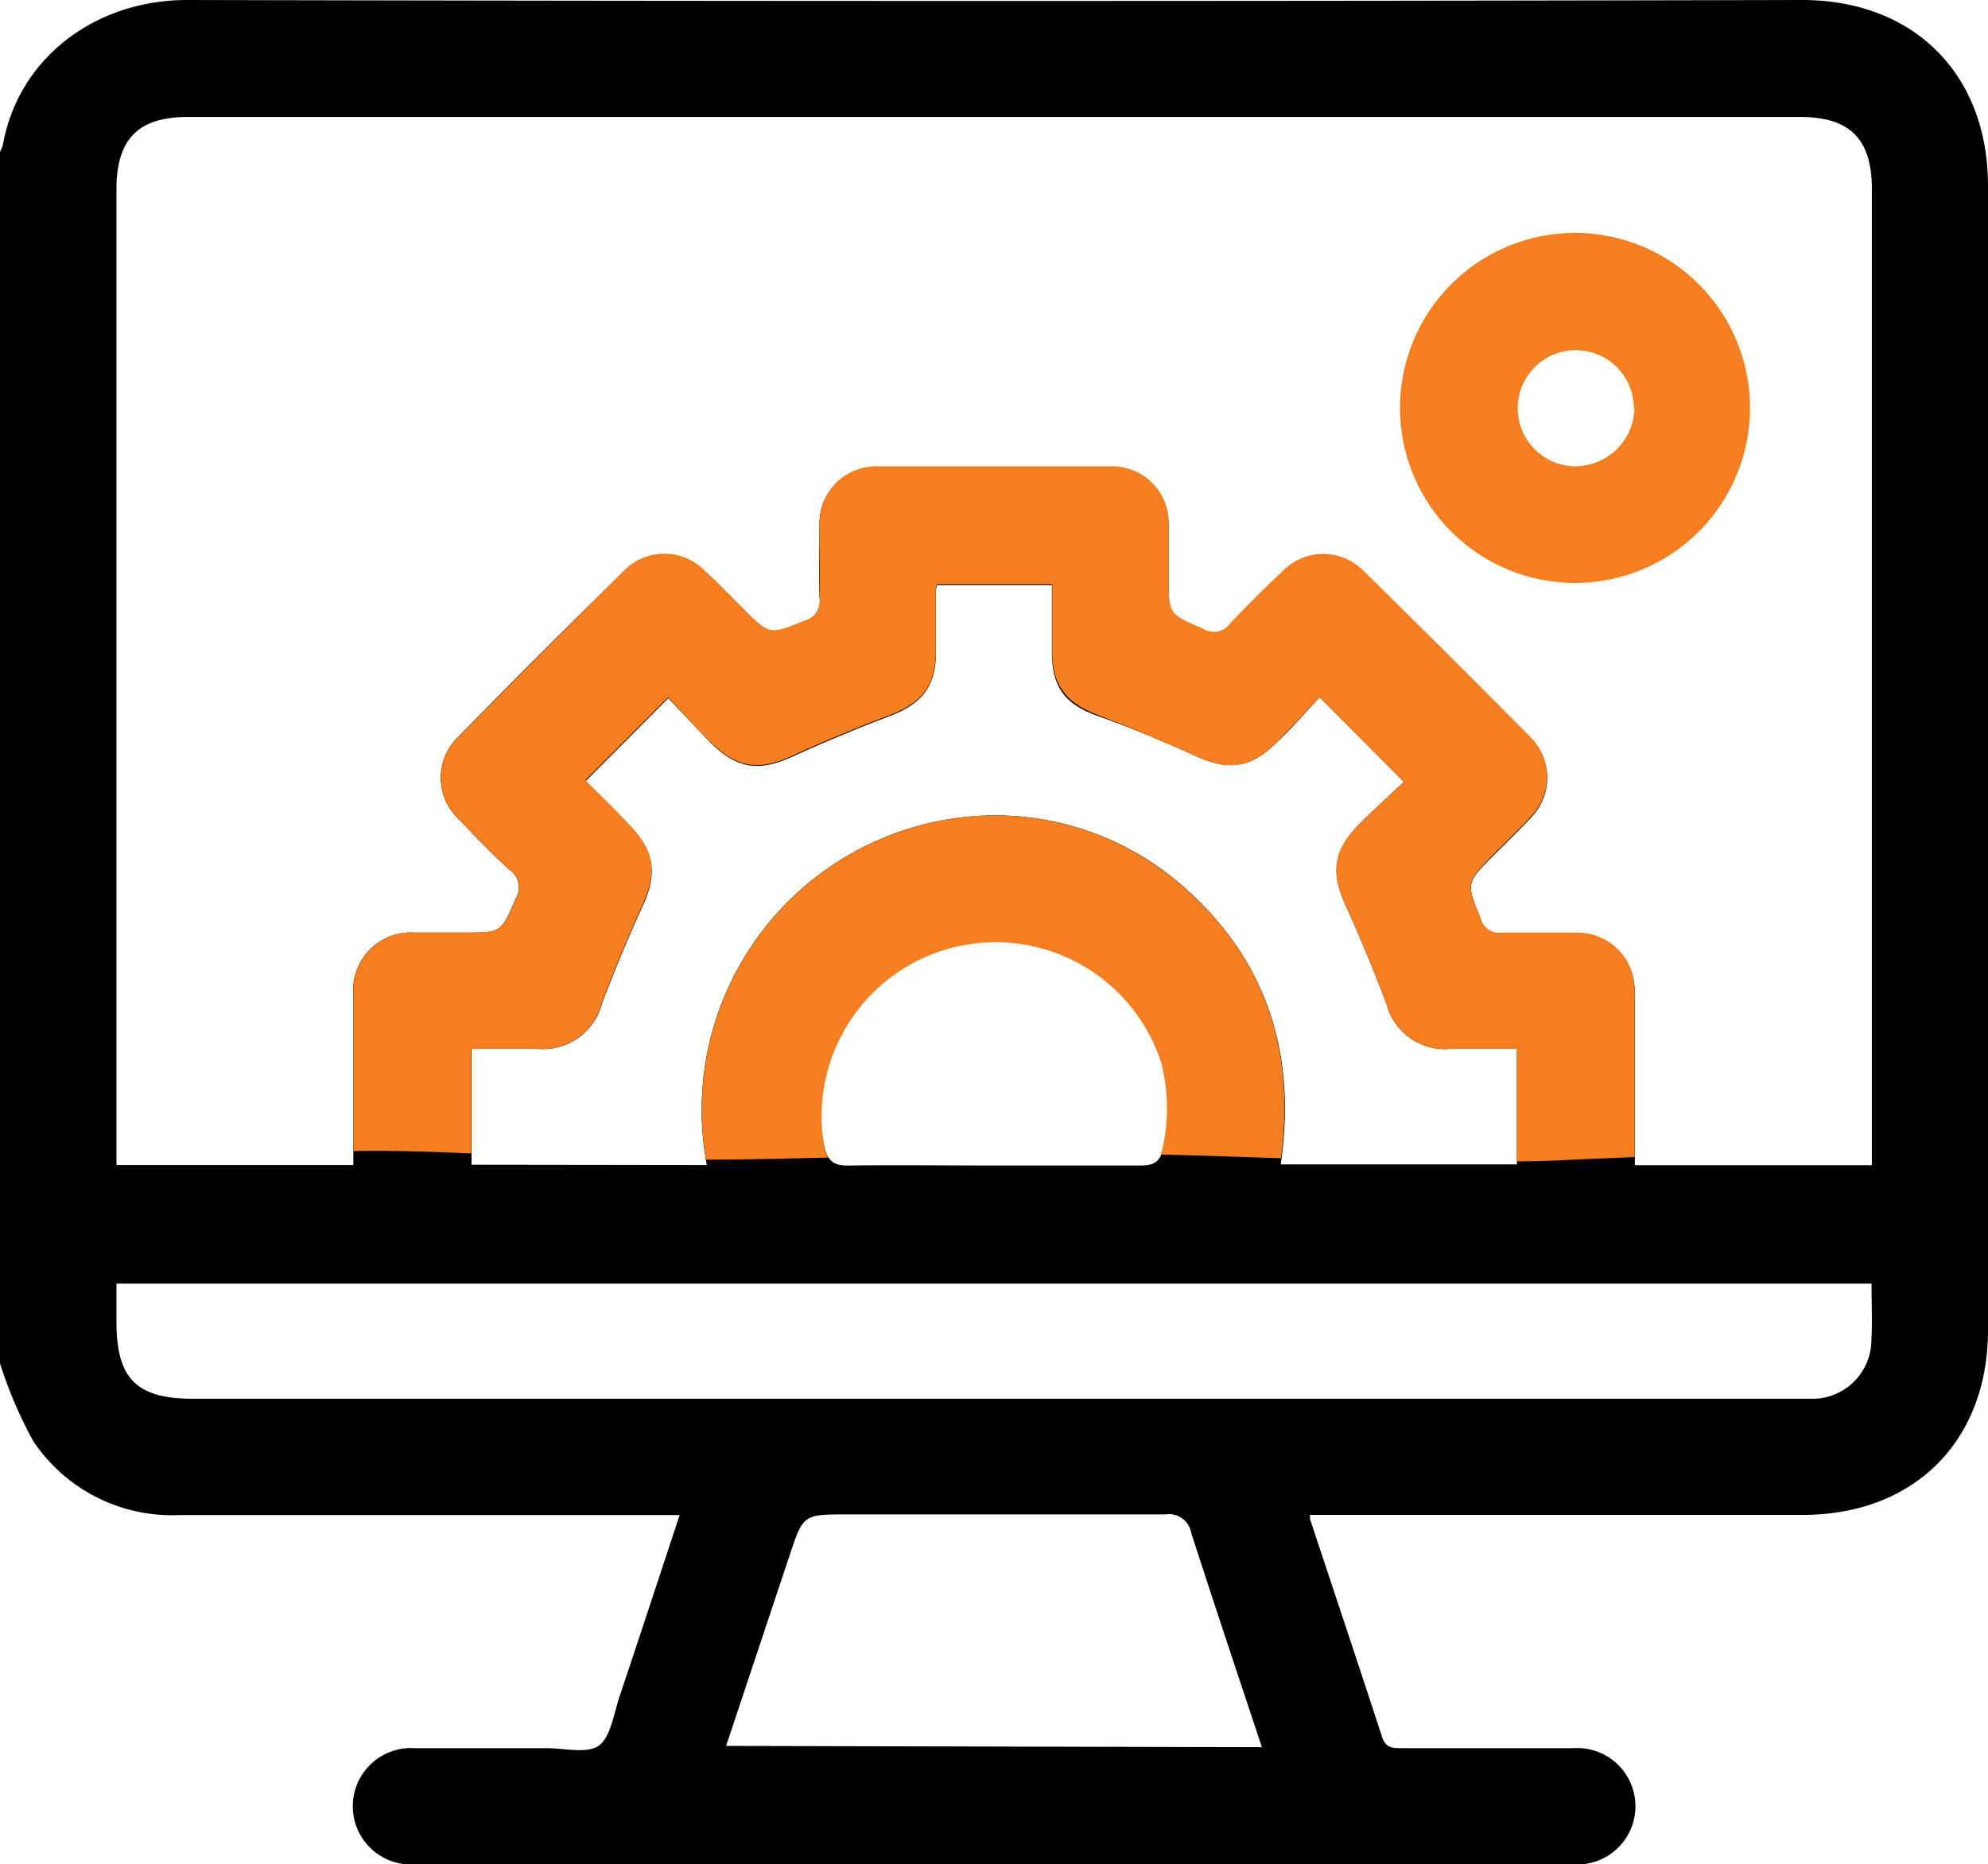
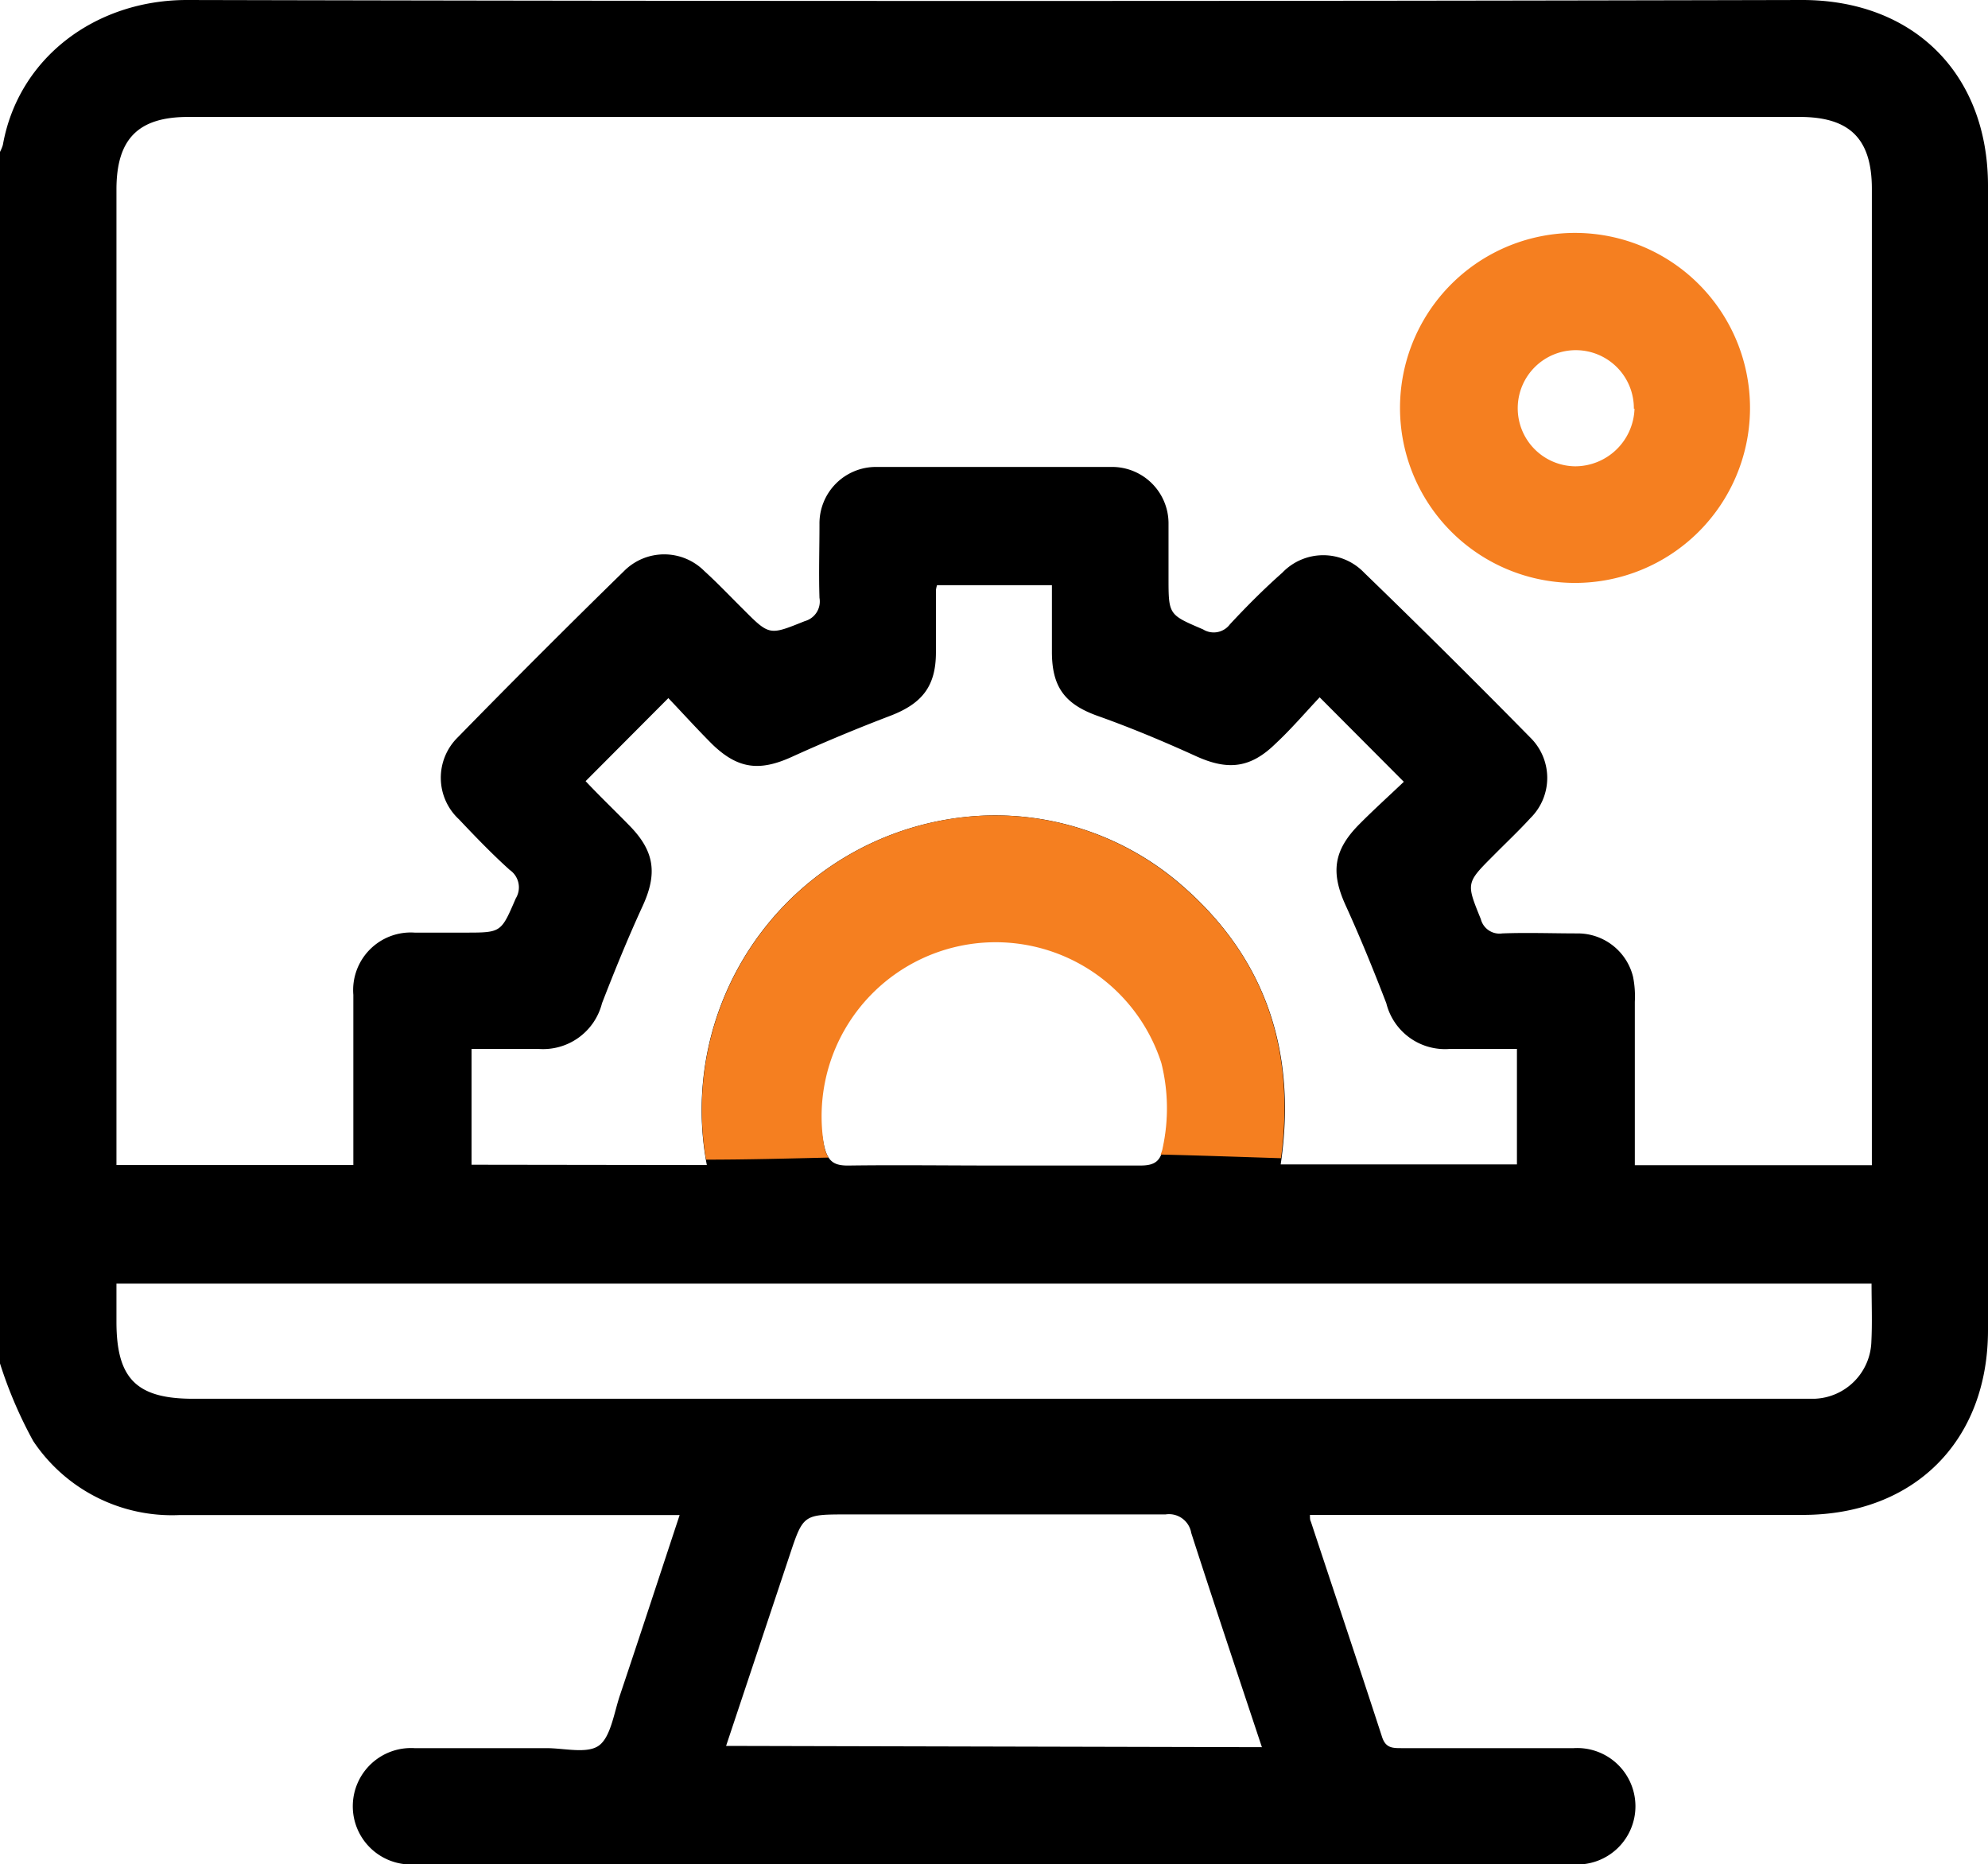
<svg xmlns="http://www.w3.org/2000/svg" viewBox="0 0 124.96 117.18">
  <defs>
    <style>.cls-1{fill:#f57f20;}</style>
  </defs>
  <g id="Layer_2" data-name="Layer 2">
    <g id="Layer_1-2" data-name="Layer 1">
      <path d="M0,85.7V9.55a2.72,2.72,0,0,0,.18-.44C1.15,3.64,6,0,11.75,0Q62.51.12,113.28,0c7,0,11.68,4.64,11.68,11.68V83.6c0,7-4.66,11.61-11.62,11.62h-31c0,.2,0,.32.06.43,1.49,4.51,3,9,4.47,13.52.22.69.64.71,1.19.71,3.62,0,7.24,0,10.86,0a3.66,3.66,0,1,1,.06,7.31H26a3.66,3.66,0,1,1,.05-7.31c2.77,0,5.53,0,8.3,0,1.13,0,2.59.38,3.32-.18s.93-2.07,1.31-3.18c1.25-3.72,2.47-7.45,3.74-11.29H11.26a10.48,10.48,0,0,1-9.17-4.65A27.17,27.17,0,0,1,0,85.7ZM22.21,73.23V71.92q0-4.69,0-9.39a3.62,3.62,0,0,1,3.85-3.91h3.17c2.29,0,2.26,0,3.19-2.15a1.33,1.33,0,0,0-.38-1.79c-1.11-1-2.16-2.09-3.19-3.18a3.56,3.56,0,0,1-.07-5.16q5.16-5.28,10.44-10.44a3.56,3.56,0,0,1,5.06,0c.85.77,1.63,1.6,2.44,2.4,1.66,1.67,1.65,1.63,3.87.74a1.28,1.28,0,0,0,.92-1.46c-.05-1.54,0-3.09,0-4.63a3.55,3.55,0,0,1,3.54-3.6q7.44,0,14.89,0a3.55,3.55,0,0,1,3.51,3.5c0,1.14,0,2.28,0,3.42,0,2.39,0,2.36,2.17,3.29a1.27,1.27,0,0,0,1.69-.32C78.37,38.1,79.47,37,80.6,36a3.56,3.56,0,0,1,5.15,0Q91,41.08,96.19,46.36a3.55,3.55,0,0,1,0,5.07c-.74.81-1.54,1.56-2.31,2.34-1.74,1.74-1.72,1.73-.8,4a1.21,1.21,0,0,0,1.35.9c1.58-.06,3.17,0,4.75,0a3.58,3.58,0,0,1,3.47,2.73,6.32,6.32,0,0,1,.11,1.57c0,3.41,0,6.81,0,10.27h14.9V11.88c0-3.15-1.38-4.53-4.54-4.53H11.83c-3.15,0-4.51,1.39-4.51,4.56V73.23Zm22.22,0A18.52,18.52,0,0,1,61,51.32a17.84,17.84,0,0,1,13.21,4.26c5.4,4.64,7.32,10.61,6.29,17.61H95.35V65.93H91.14a3.8,3.8,0,0,1-4-2.87c-.8-2.08-1.64-4.14-2.56-6.16s-.79-3.42.84-5.07c.94-.95,1.94-1.85,2.82-2.69l-5.29-5.31c-.87.92-1.79,2-2.77,2.91-1.58,1.55-3,1.7-5,.79S71.11,45.75,69,45s-2.87-1.86-2.88-4c0-1.41,0-2.82,0-4.22H58.9a1.57,1.57,0,0,0-.07.32c0,1.3,0,2.6,0,3.9,0,2.14-.87,3.23-2.89,4s-4.14,1.65-6.16,2.57-3.38.78-5-.78c-1-1-1.9-2-2.77-2.91l-5.2,5.22c0-.07,0,0,0,0,.94,1,1.89,1.9,2.82,2.86,1.54,1.6,1.68,3,.76,5S38.64,61,37.84,63.06a3.82,3.82,0,0,1-4,2.87h-4.2v7.28Zm73.21,7.45H7.32v2.4c0,3.58,1.26,4.84,4.83,4.84H112.82c.41,0,.82,0,1.22,0a3.71,3.71,0,0,0,3.59-3.62C117.69,83.1,117.64,81.92,117.64,80.66ZM79.32,109.82c-1.51-4.54-3-9-4.44-13.46a1.42,1.42,0,0,0-1.62-1.17c-6.66,0-13.33,0-20,0-2.76,0-2.77,0-3.62,2.55l-4,12ZM62.42,73.26c3.09,0,6.18,0,9.27,0,.92,0,1.26-.29,1.44-1.16a11.71,11.71,0,0,0-.09-5.3,10.94,10.94,0,0,0-21.22,5.3c.24.95.65,1.18,1.57,1.16C56.4,73.22,59.41,73.26,62.42,73.26Z" />
      <path class="cls-1" d="M99,36.64a11,11,0,1,1,11-10.87A11,11,0,0,1,99,36.64Zm3.7-10.95a3.65,3.65,0,1,0-3.68,3.62A3.74,3.74,0,0,0,102.74,25.69Z" />
-       <path class="cls-1" d="M29.62,72.5V65.93h4.2a3.82,3.82,0,0,0,4-2.87c.8-2.08,1.64-4.14,2.56-6.16s.78-3.39-.76-5c-.92-1-1.88-1.91-2.82-2.86L42,43.83c.87.92,1.79,2,2.77,2.91,1.6,1.56,3,1.7,5,.78s4.08-1.77,6.16-2.57,2.87-1.86,2.89-4c0-1.3,0-2.6,0-3.9a1.57,1.57,0,0,1,.07-.32h7.25c0,1.4,0,2.81,0,4.22,0,2.14.87,3.23,2.88,4s4.14,1.66,6.16,2.58,3.4.76,5-.79c1-1,1.9-2,2.77-2.91l5.29,5.31c-.88.84-1.88,1.74-2.82,2.69-1.63,1.65-1.79,3-.84,5.07s1.76,4.08,2.56,6.16a3.8,3.8,0,0,0,4,2.87h4.21V73c1.41,0,2.81-.07,4.21-.14l3.19-.13c0-3.29,0-6.55,0-9.81a6.32,6.32,0,0,0-.11-1.57,3.58,3.58,0,0,0-3.47-2.73c-1.58,0-3.17,0-4.75,0a1.21,1.21,0,0,1-1.35-.9c-.92-2.23-.94-2.22.8-4,.77-.78,1.57-1.53,2.31-2.34a3.55,3.55,0,0,0,0-5.07Q91,41.08,85.75,35.92a3.56,3.56,0,0,0-5.15,0c-1.13,1.06-2.23,2.15-3.28,3.28a1.27,1.27,0,0,1-1.69.32c-2.16-.93-2.17-.9-2.17-3.29,0-1.14,0-2.28,0-3.42a3.55,3.55,0,0,0-3.51-3.5q-7.44,0-14.89,0a3.55,3.55,0,0,0-3.54,3.6c0,1.54,0,3.09,0,4.63A1.28,1.28,0,0,1,50.6,39c-2.22.89-2.21.93-3.87-.74-.81-.8-1.59-1.63-2.44-2.4a3.56,3.56,0,0,0-5.06,0Q34,41.06,28.79,46.34a3.56,3.56,0,0,0,.07,5.16c1,1.09,2.08,2.17,3.19,3.18a1.33,1.33,0,0,1,.38,1.79c-.93,2.13-.9,2.15-3.19,2.15H26.07a3.62,3.62,0,0,0-3.85,3.91q0,4.69,0,9.39v.43C24.68,72.31,27.15,72.39,29.62,72.5Z" />
      <path class="cls-1" d="M51.82,72.12A10.94,10.94,0,0,1,73,66.82a11.71,11.71,0,0,1,.09,5.3,1.7,1.7,0,0,1-.14.45c2.52.06,5.05.15,7.57.23.91-6.83-1-12.66-6.33-17.22A17.84,17.84,0,0,0,61,51.32,18.52,18.52,0,0,0,44.38,72.89c2.57,0,5.13-.07,7.7-.13A2.13,2.13,0,0,1,51.82,72.12Z" />
    </g>
  </g>
</svg>